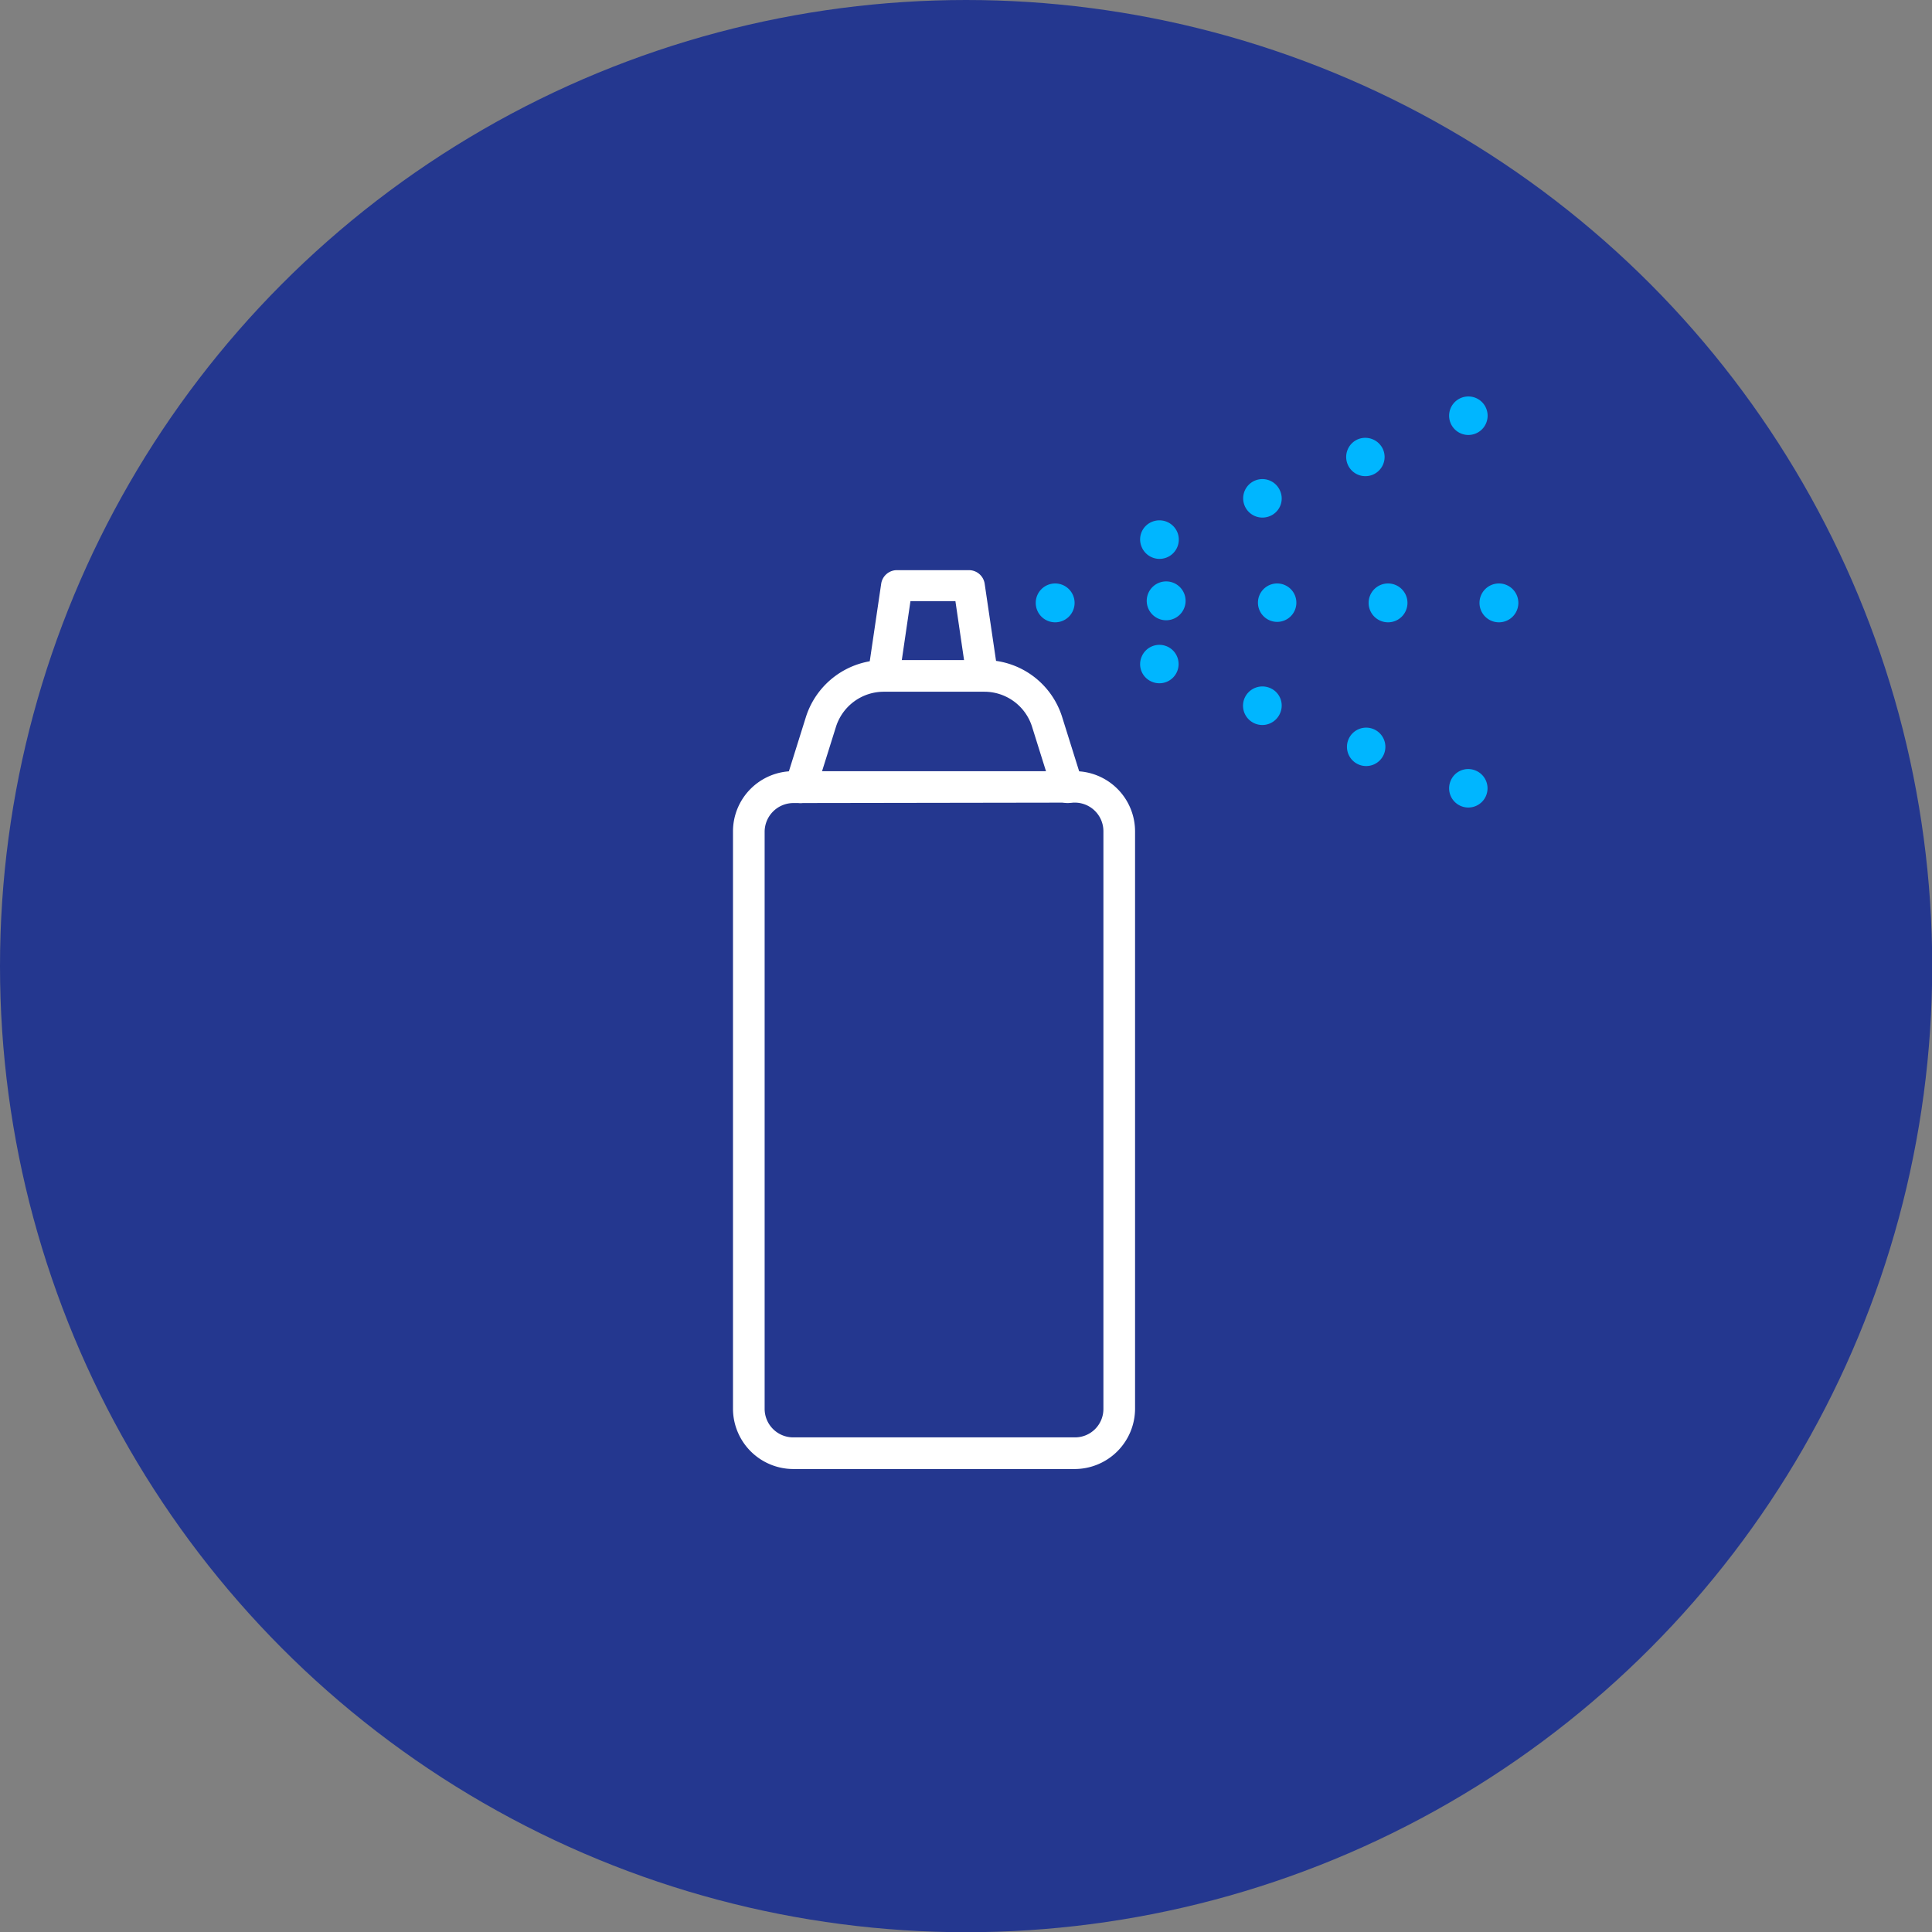
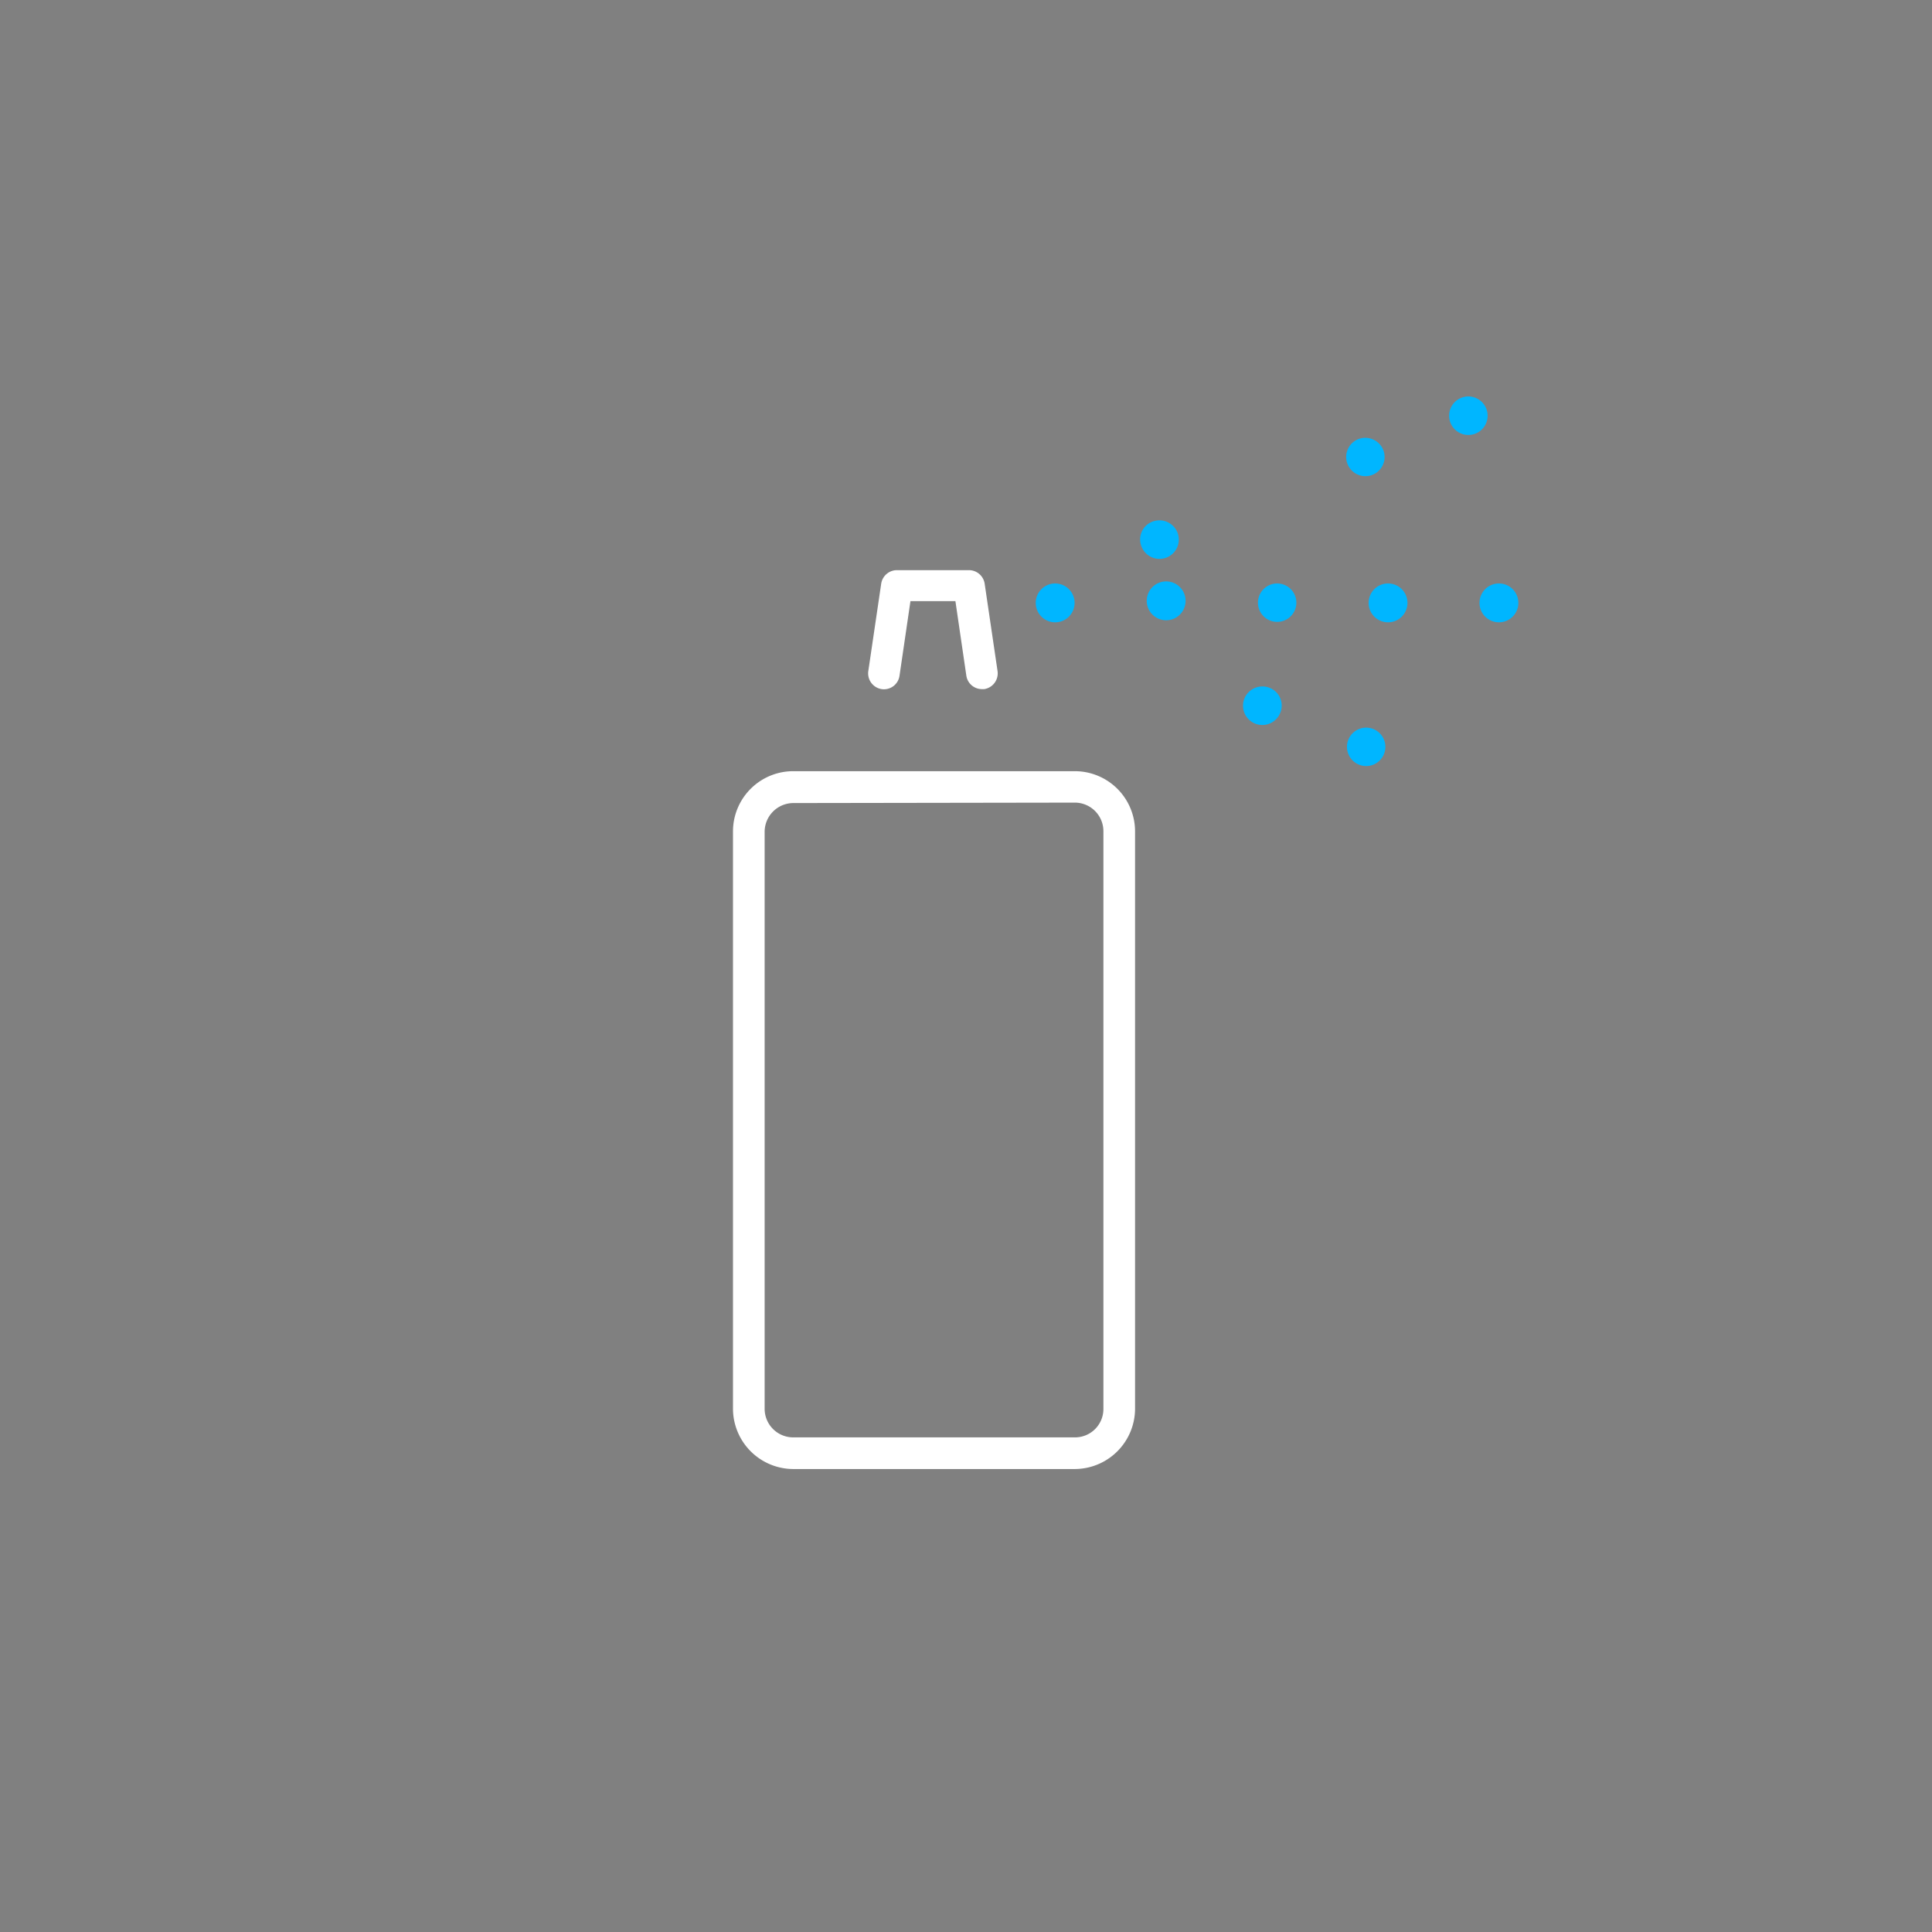
<svg xmlns="http://www.w3.org/2000/svg" id="Capa_1" data-name="Capa 1" viewBox="0 0 88.51 88.51">
  <rect x="0" y="0" width="88.51" height="88.51" fill="#808080" stroke="none" />
  <defs>
    <style>.cls-1{fill:#24378f;}.cls-2{fill:#fff;}.cls-3{fill:#00b6ff;}</style>
  </defs>
-   <circle class="cls-1" cx="44.26" cy="44.26" r="44.26" />
  <path class="cls-2" d="M573.47,732.21h-12.9a2.77,2.77,0,0,1-2.76-2.76V703a2.76,2.76,0,0,1,2.76-2.76h12.9a2.76,2.76,0,0,1,2.76,2.76v26.43A2.77,2.77,0,0,1,573.47,732.21Zm-12.9-30.51a1.32,1.32,0,0,0-1.31,1.32v26.43a1.31,1.31,0,0,0,1.31,1.31h12.9a1.3,1.3,0,0,0,1.31-1.31V703a1.31,1.31,0,0,0-1.31-1.32Z" transform="translate(-524.23 -664.91)" />
-   <path class="cls-2" d="M573.14,701.7a.72.72,0,0,1-.69-.5l-.94-3a2.29,2.29,0,0,0-2.18-1.6h-4.61a2.3,2.3,0,0,0-2.19,1.6l-.94,3a.72.72,0,0,1-.9.47.72.72,0,0,1-.48-.91l.94-3a3.74,3.74,0,0,1,3.57-2.61h4.61a3.72,3.72,0,0,1,3.56,2.61l.94,3a.73.73,0,0,1-.47.91A.83.83,0,0,1,573.14,701.7Z" transform="translate(-524.23 -664.91)" />
  <path class="cls-2" d="M569.21,696.48a.72.72,0,0,1-.71-.62l-.5-3.41h-2.06l-.5,3.41a.72.72,0,0,1-.82.62.73.73,0,0,1-.61-.83l.59-4a.73.73,0,0,1,.72-.62h3.3a.73.73,0,0,1,.72.62l.59,4a.73.73,0,0,1-.61.83Z" transform="translate(-524.23 -664.91)" />
  <path class="cls-3" d="M573.46,692.53a.89.89,0,1,1-.89-.89A.89.89,0,0,1,573.46,692.53Z" transform="translate(-524.23 -664.91)" />
  <path class="cls-3" d="M578.54,692.53a.89.89,0,0,1-1.77,0,.89.89,0,1,1,1.77,0Z" transform="translate(-524.23 -664.91)" />
  <path class="cls-3" d="M583.62,692.53a.88.88,0,1,1-.88-.89A.88.88,0,0,1,583.62,692.53Z" transform="translate(-524.23 -664.91)" />
  <path class="cls-3" d="M588.71,692.53a.89.89,0,1,1-.89-.89A.89.89,0,0,1,588.71,692.53Z" transform="translate(-524.23 -664.91)" />
  <path class="cls-3" d="M593.79,692.53a.89.89,0,1,1-.89-.89A.89.89,0,0,1,593.79,692.53Z" transform="translate(-524.23 -664.91)" />
  <path class="cls-3" d="M578.17,689.3a.88.88,0,0,1-1.64.66.87.87,0,0,1,.49-1.15A.89.89,0,0,1,578.17,689.3Z" transform="translate(-524.23 -664.91)" />
-   <path class="cls-3" d="M582.88,687.41a.87.87,0,0,1-.49,1.15.88.88,0,1,1-.65-1.64A.88.88,0,0,1,582.88,687.41Z" transform="translate(-524.23 -664.91)" />
  <path class="cls-3" d="M587.6,685.52a.88.88,0,1,1-1.15-.49A.89.89,0,0,1,587.6,685.52Z" transform="translate(-524.23 -664.91)" />
  <path class="cls-3" d="M592.32,683.63a.88.88,0,0,1-1.64.65.88.88,0,1,1,1.64-.65Z" transform="translate(-524.23 -664.91)" />
-   <path class="cls-3" d="M590.68,700.7a.88.88,0,1,0,1.15-.49A.87.87,0,0,0,590.68,700.7Z" transform="translate(-524.23 -664.91)" />
  <path class="cls-3" d="M586,698.8a.88.88,0,1,0,1.15-.49A.88.88,0,0,0,586,698.8Z" transform="translate(-524.23 -664.91)" />
  <path class="cls-3" d="M581.24,696.91a.88.88,0,0,0,1.64.66.87.87,0,0,0-.49-1.15A.89.89,0,0,0,581.24,696.91Z" transform="translate(-524.23 -664.91)" />
-   <path class="cls-3" d="M576.53,695a.87.87,0,0,0,.49,1.15.88.88,0,1,0-.49-1.15Z" transform="translate(-524.23 -664.91)" />
</svg>